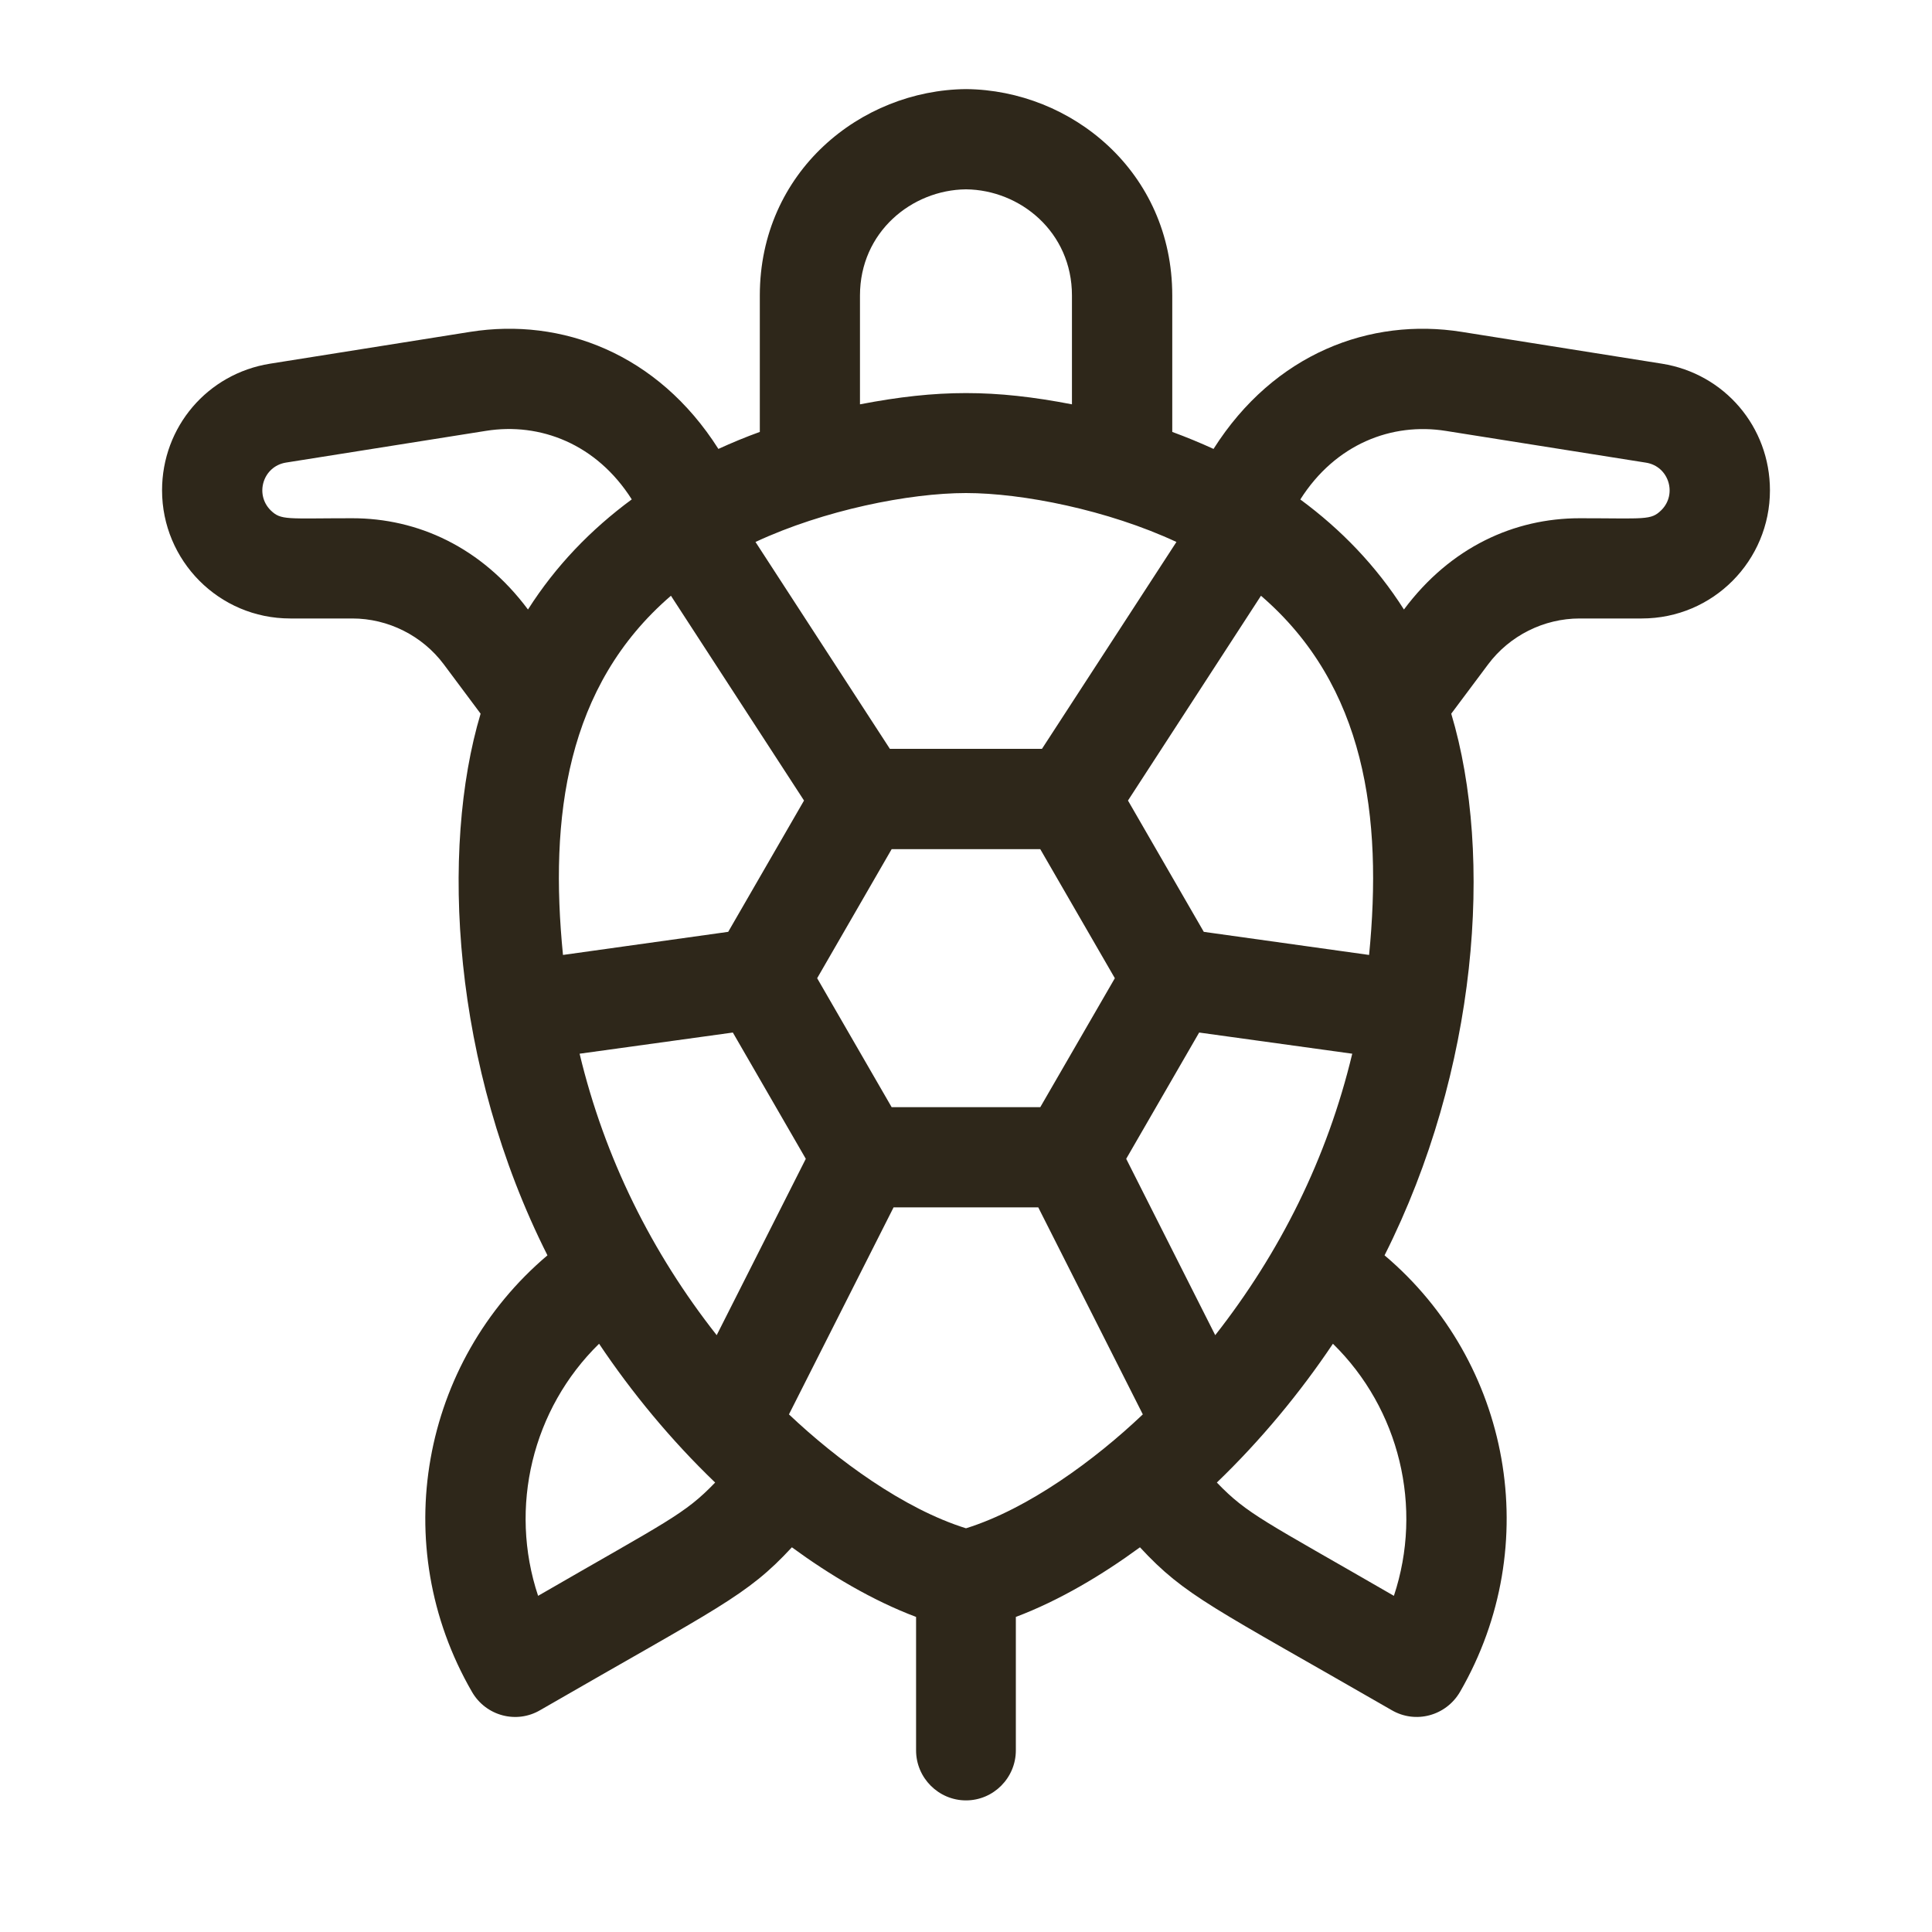
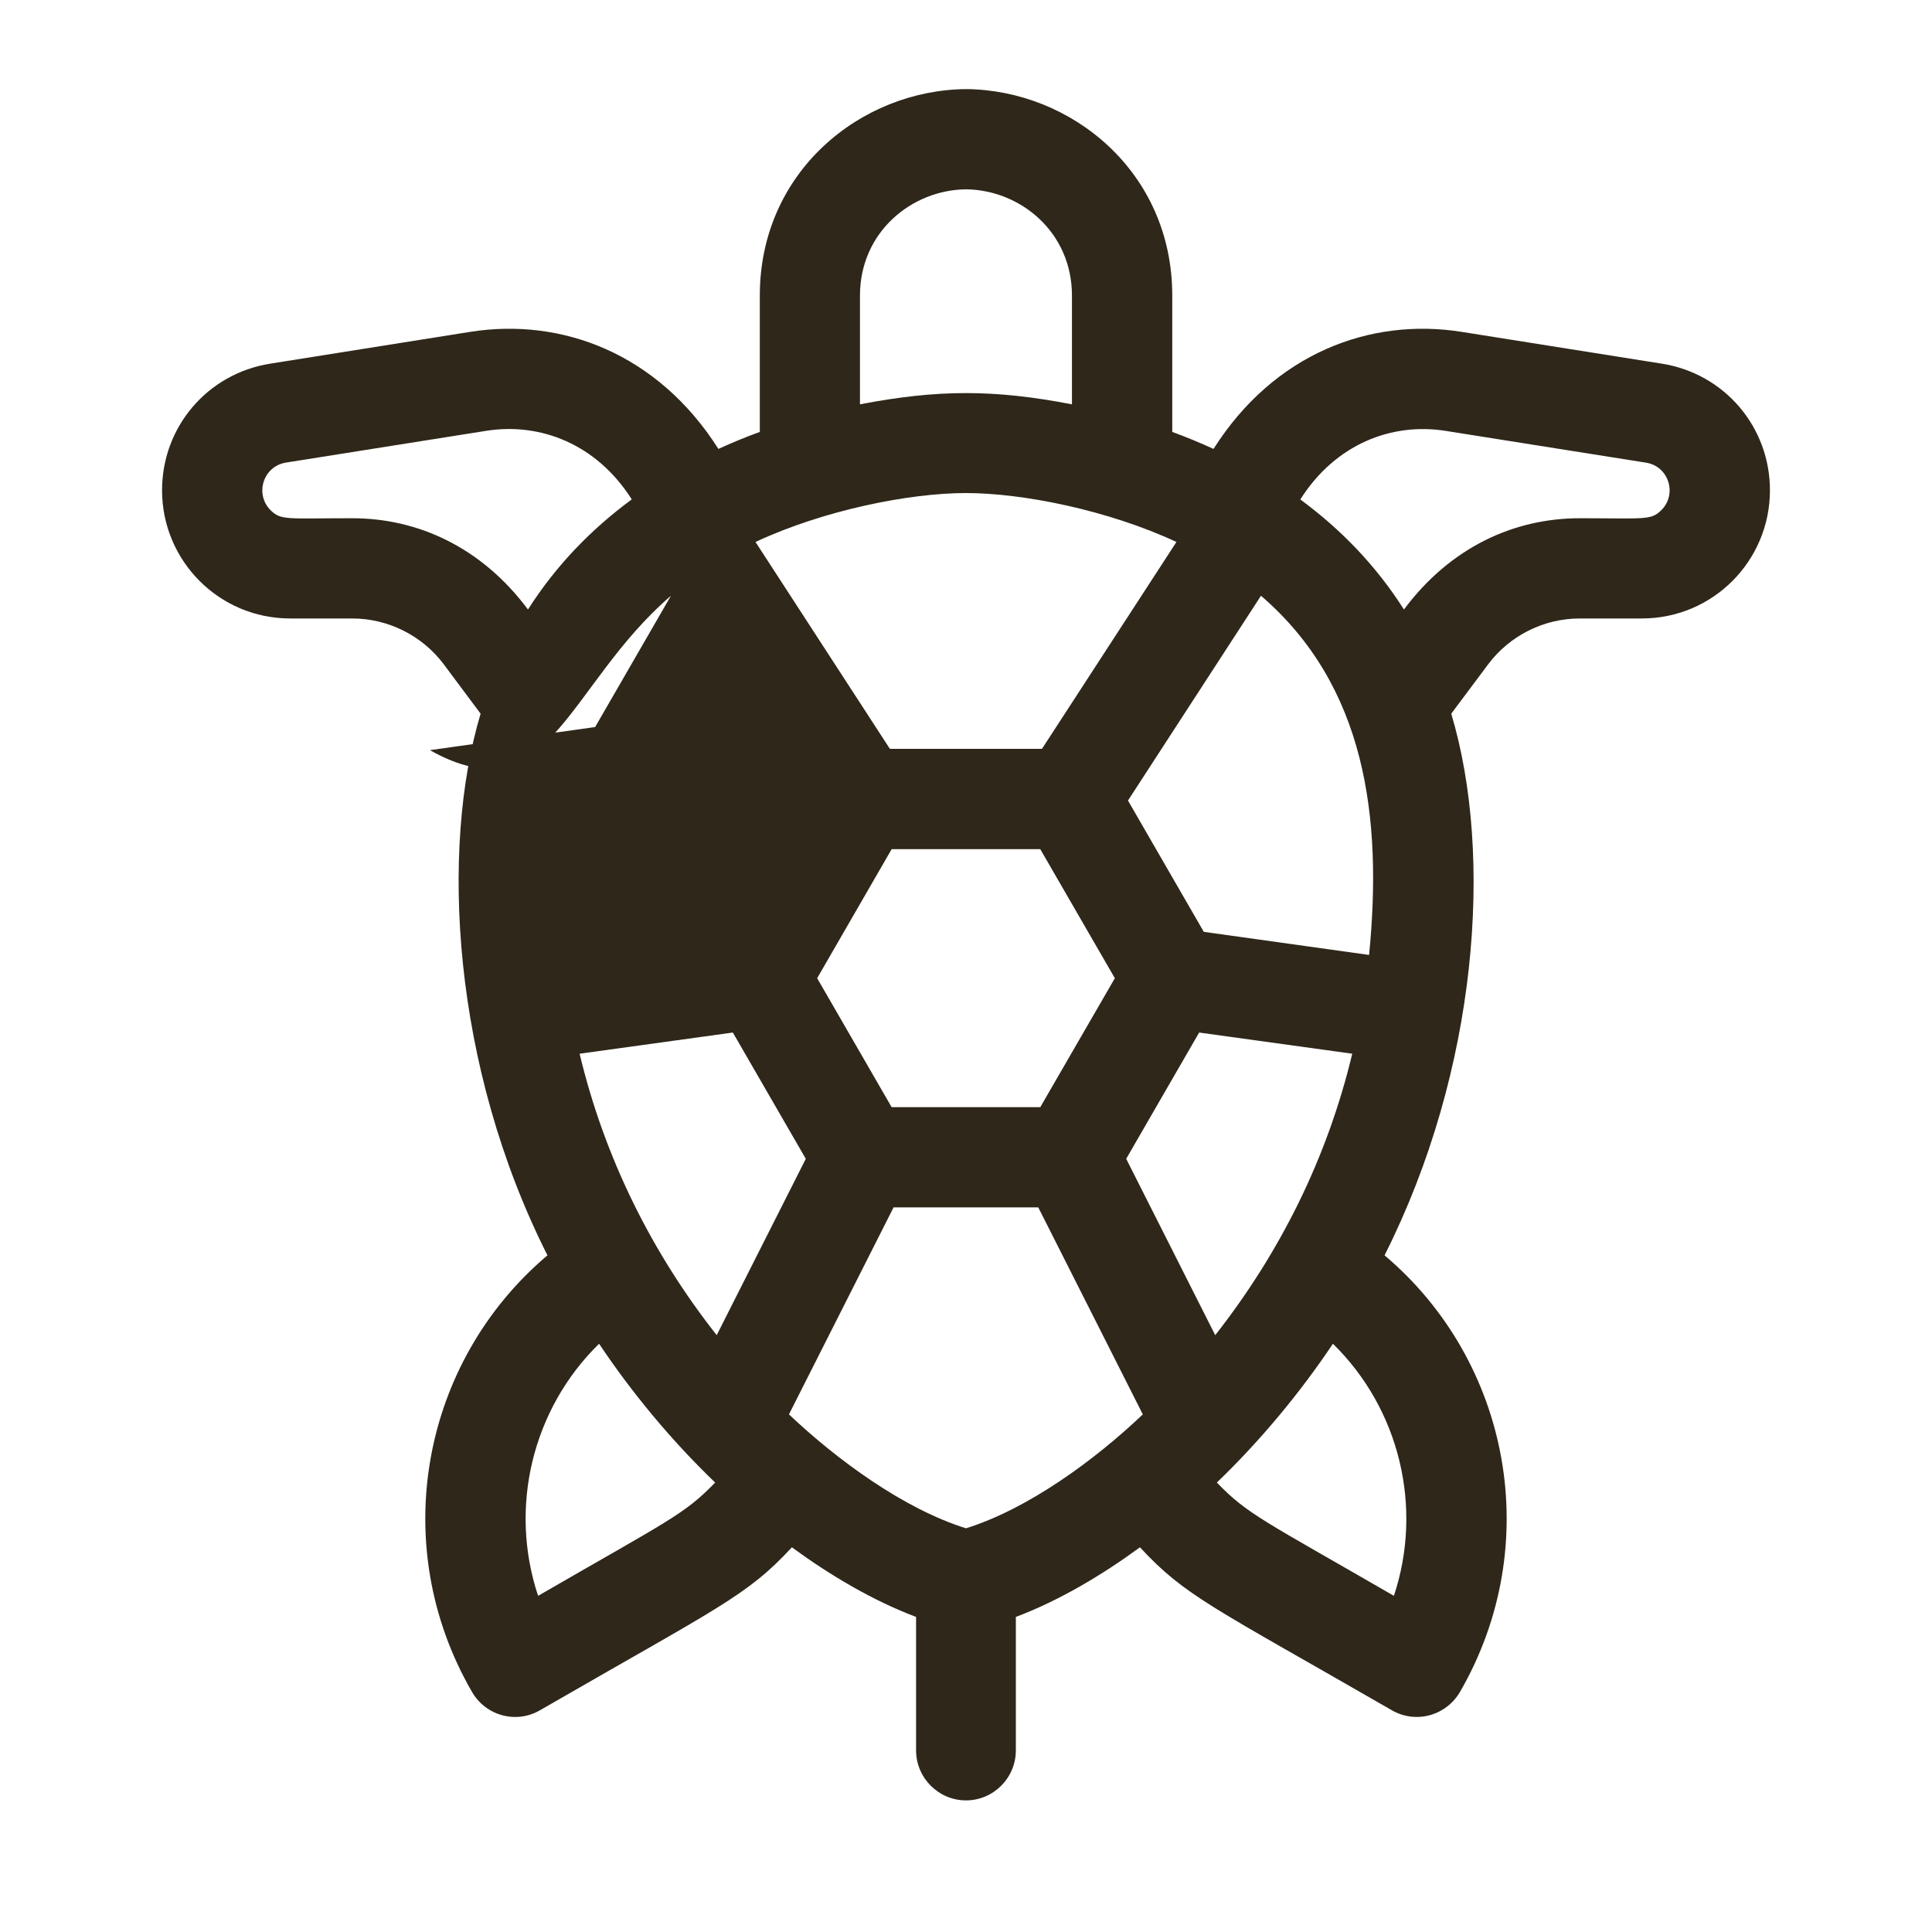
<svg xmlns="http://www.w3.org/2000/svg" version="1.1" id="Vrstva_1" x="0px" y="0px" width="25px" height="25px" viewBox="0 0 25 25" enable-background="new 0 0 25 25" xml:space="preserve">
-   <path id="CUSTOM" fill="#2E271A" d="M21.505,4.706l-2.593-0.412c-1.179-0.187-2.424,0.277-3.209,1.515  c-0.172-0.079-0.352-0.153-0.534-0.22V3.824c0-1.601-1.305-2.659-2.668-2.671c-1.364,0.012-2.669,1.07-2.669,2.671v1.765  C9.646,5.656,9.469,5.73,9.296,5.809c-0.786-1.238-2.03-1.702-3.21-1.515L3.495,4.706c-0.81,0.129-1.398,0.818-1.398,1.639  c0,0.907,0.733,1.658,1.659,1.658h0.803c0.463,0,0.906,0.222,1.184,0.594l0.476,0.638c-0.525,1.755-0.371,4.558,0.865,7.009  c-1.63,1.378-2.076,3.748-0.977,5.648c0.179,0.312,0.576,0.419,0.885,0.236c2.32-1.339,2.669-1.473,3.255-2.106  c0.486,0.356,1.042,0.688,1.607,0.901v1.727c0,0.355,0.29,0.647,0.646,0.647c0.356,0,0.645-0.292,0.645-0.647v-1.727  c0.565-0.213,1.12-0.545,1.606-0.901c0.587,0.634,0.938,0.771,3.255,2.106c0.311,0.183,0.706,0.075,0.887-0.236  c1.098-1.9,0.653-4.271-0.977-5.648c1.204-2.389,1.415-5.167,0.863-7.009l0.477-0.638c0.278-0.372,0.721-0.594,1.185-0.594h0.803  c0.927,0,1.659-0.751,1.659-1.658C22.903,5.524,22.315,4.835,21.505,4.706L21.505,4.706z M16.317,7.709  c1.356,1.167,1.574,2.867,1.399,4.648l-2.139-0.299l-0.981-1.699L16.317,7.709z M11.128,3.824c0-0.821,0.67-1.367,1.372-1.374  c0.702,0.007,1.371,0.553,1.371,1.374v1.408c-1.006-0.194-1.734-0.194-2.743,0V3.824z M12.5,6.38c0.732,0,1.837,0.22,2.723,0.633  l-1.74,2.677c-0.284,0-1.683,0-1.968,0L9.776,7.013C10.662,6.6,11.767,6.38,12.5,6.38L12.5,6.38z M14.426,12.658l-0.965,1.669  c-0.203,0-1.722,0-1.923,0l-0.964-1.669l0.964-1.67h1.923L14.426,12.658z M8.682,7.709l1.722,2.65l-0.981,1.699l-2.138,0.299  C7.108,10.576,7.325,8.877,8.682,7.709L8.682,7.709z M6.832,7.887C6.229,7.078,5.403,6.706,4.559,6.706  c-0.851,0-0.921,0.03-1.058-0.104C3.294,6.394,3.404,6.035,3.699,5.986L6.29,5.575c0.698-0.111,1.429,0.168,1.885,0.887  C7.646,6.852,7.193,7.32,6.832,7.887L6.832,7.887z M6.963,20.65c-0.382-1.146-0.074-2.418,0.789-3.262  c0.422,0.63,0.932,1.249,1.502,1.796C8.856,19.598,8.644,19.678,6.963,20.65z M9.274,17.277c-0.84-1.067-1.45-2.291-1.774-3.642  l1.983-0.274l0.944,1.634L9.274,17.277z M12.5,19.776c-0.806-0.251-1.67-0.886-2.291-1.474l1.354-2.679h1.872l1.353,2.679  C14.169,18.891,13.305,19.525,12.5,19.776z M14.573,14.995l0.944-1.634l1.981,0.274c-0.323,1.351-0.935,2.574-1.773,3.642  L14.573,14.995z M18.037,20.65c-1.683-0.973-1.894-1.053-2.291-1.466c0.569-0.547,1.08-1.166,1.502-1.796  C18.11,18.232,18.418,19.504,18.037,20.65z M21.499,6.6c-0.137,0.136-0.207,0.106-1.058,0.106c-0.845,0-1.671,0.372-2.274,1.181  c-0.36-0.566-0.813-1.035-1.341-1.424c0.455-0.719,1.186-0.999,1.884-0.887l2.591,0.411C21.595,6.035,21.705,6.394,21.499,6.6  L21.499,6.6z" />
+   <path id="CUSTOM" fill="#2E271A" d="M21.505,4.706l-2.593-0.412c-1.179-0.187-2.424,0.277-3.209,1.515  c-0.172-0.079-0.352-0.153-0.534-0.22V3.824c0-1.601-1.305-2.659-2.668-2.671c-1.364,0.012-2.669,1.07-2.669,2.671v1.765  C9.646,5.656,9.469,5.73,9.296,5.809c-0.786-1.238-2.03-1.702-3.21-1.515L3.495,4.706c-0.81,0.129-1.398,0.818-1.398,1.639  c0,0.907,0.733,1.658,1.659,1.658h0.803c0.463,0,0.906,0.222,1.184,0.594l0.476,0.638c-0.525,1.755-0.371,4.558,0.865,7.009  c-1.63,1.378-2.076,3.748-0.977,5.648c0.179,0.312,0.576,0.419,0.885,0.236c2.32-1.339,2.669-1.473,3.255-2.106  c0.486,0.356,1.042,0.688,1.607,0.901v1.727c0,0.355,0.29,0.647,0.646,0.647c0.356,0,0.645-0.292,0.645-0.647v-1.727  c0.565-0.213,1.12-0.545,1.606-0.901c0.587,0.634,0.938,0.771,3.255,2.106c0.311,0.183,0.706,0.075,0.887-0.236  c1.098-1.9,0.653-4.271-0.977-5.648c1.204-2.389,1.415-5.167,0.863-7.009l0.477-0.638c0.278-0.372,0.721-0.594,1.185-0.594h0.803  c0.927,0,1.659-0.751,1.659-1.658C22.903,5.524,22.315,4.835,21.505,4.706L21.505,4.706z M16.317,7.709  c1.356,1.167,1.574,2.867,1.399,4.648l-2.139-0.299l-0.981-1.699L16.317,7.709z M11.128,3.824c0-0.821,0.67-1.367,1.372-1.374  c0.702,0.007,1.371,0.553,1.371,1.374v1.408c-1.006-0.194-1.734-0.194-2.743,0V3.824z M12.5,6.38c0.732,0,1.837,0.22,2.723,0.633  l-1.74,2.677c-0.284,0-1.683,0-1.968,0L9.776,7.013C10.662,6.6,11.767,6.38,12.5,6.38L12.5,6.38z M14.426,12.658l-0.965,1.669  c-0.203,0-1.722,0-1.923,0l-0.964-1.669l0.964-1.67h1.923L14.426,12.658z M8.682,7.709l-0.981,1.699l-2.138,0.299  C7.108,10.576,7.325,8.877,8.682,7.709L8.682,7.709z M6.832,7.887C6.229,7.078,5.403,6.706,4.559,6.706  c-0.851,0-0.921,0.03-1.058-0.104C3.294,6.394,3.404,6.035,3.699,5.986L6.29,5.575c0.698-0.111,1.429,0.168,1.885,0.887  C7.646,6.852,7.193,7.32,6.832,7.887L6.832,7.887z M6.963,20.65c-0.382-1.146-0.074-2.418,0.789-3.262  c0.422,0.63,0.932,1.249,1.502,1.796C8.856,19.598,8.644,19.678,6.963,20.65z M9.274,17.277c-0.84-1.067-1.45-2.291-1.774-3.642  l1.983-0.274l0.944,1.634L9.274,17.277z M12.5,19.776c-0.806-0.251-1.67-0.886-2.291-1.474l1.354-2.679h1.872l1.353,2.679  C14.169,18.891,13.305,19.525,12.5,19.776z M14.573,14.995l0.944-1.634l1.981,0.274c-0.323,1.351-0.935,2.574-1.773,3.642  L14.573,14.995z M18.037,20.65c-1.683-0.973-1.894-1.053-2.291-1.466c0.569-0.547,1.08-1.166,1.502-1.796  C18.11,18.232,18.418,19.504,18.037,20.65z M21.499,6.6c-0.137,0.136-0.207,0.106-1.058,0.106c-0.845,0-1.671,0.372-2.274,1.181  c-0.36-0.566-0.813-1.035-1.341-1.424c0.455-0.719,1.186-0.999,1.884-0.887l2.591,0.411C21.595,6.035,21.705,6.394,21.499,6.6  L21.499,6.6z" />
</svg>